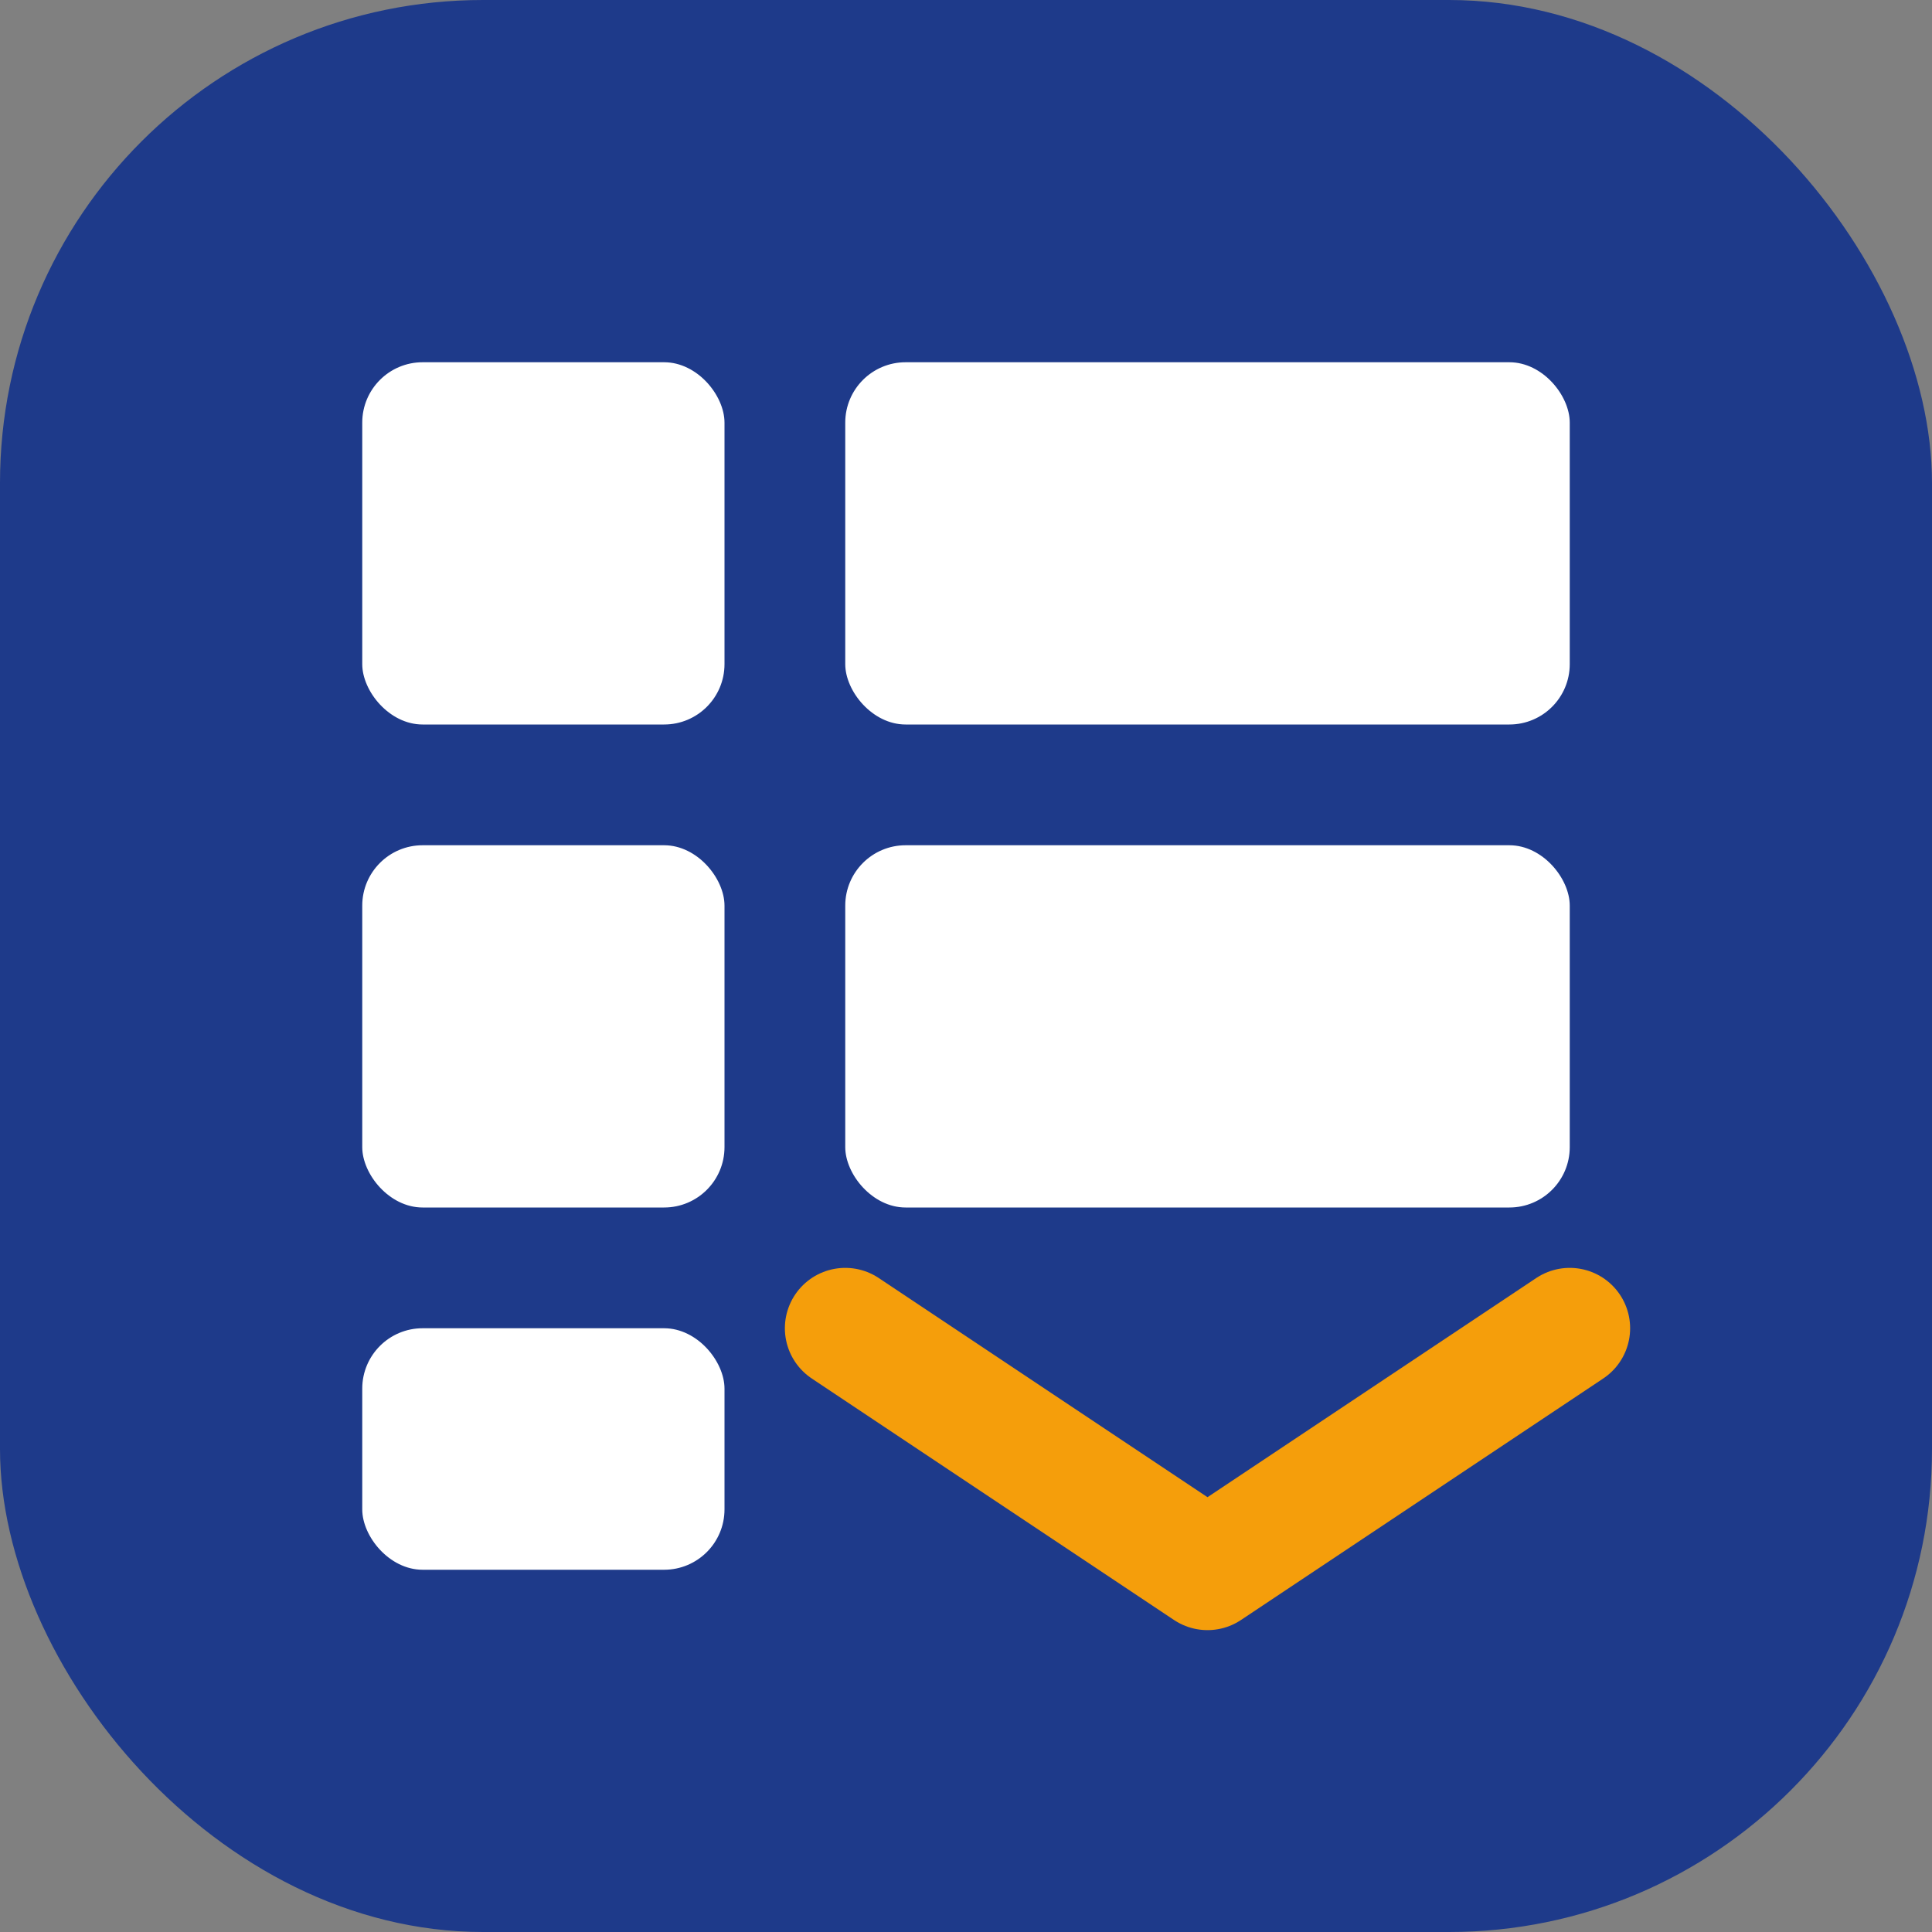
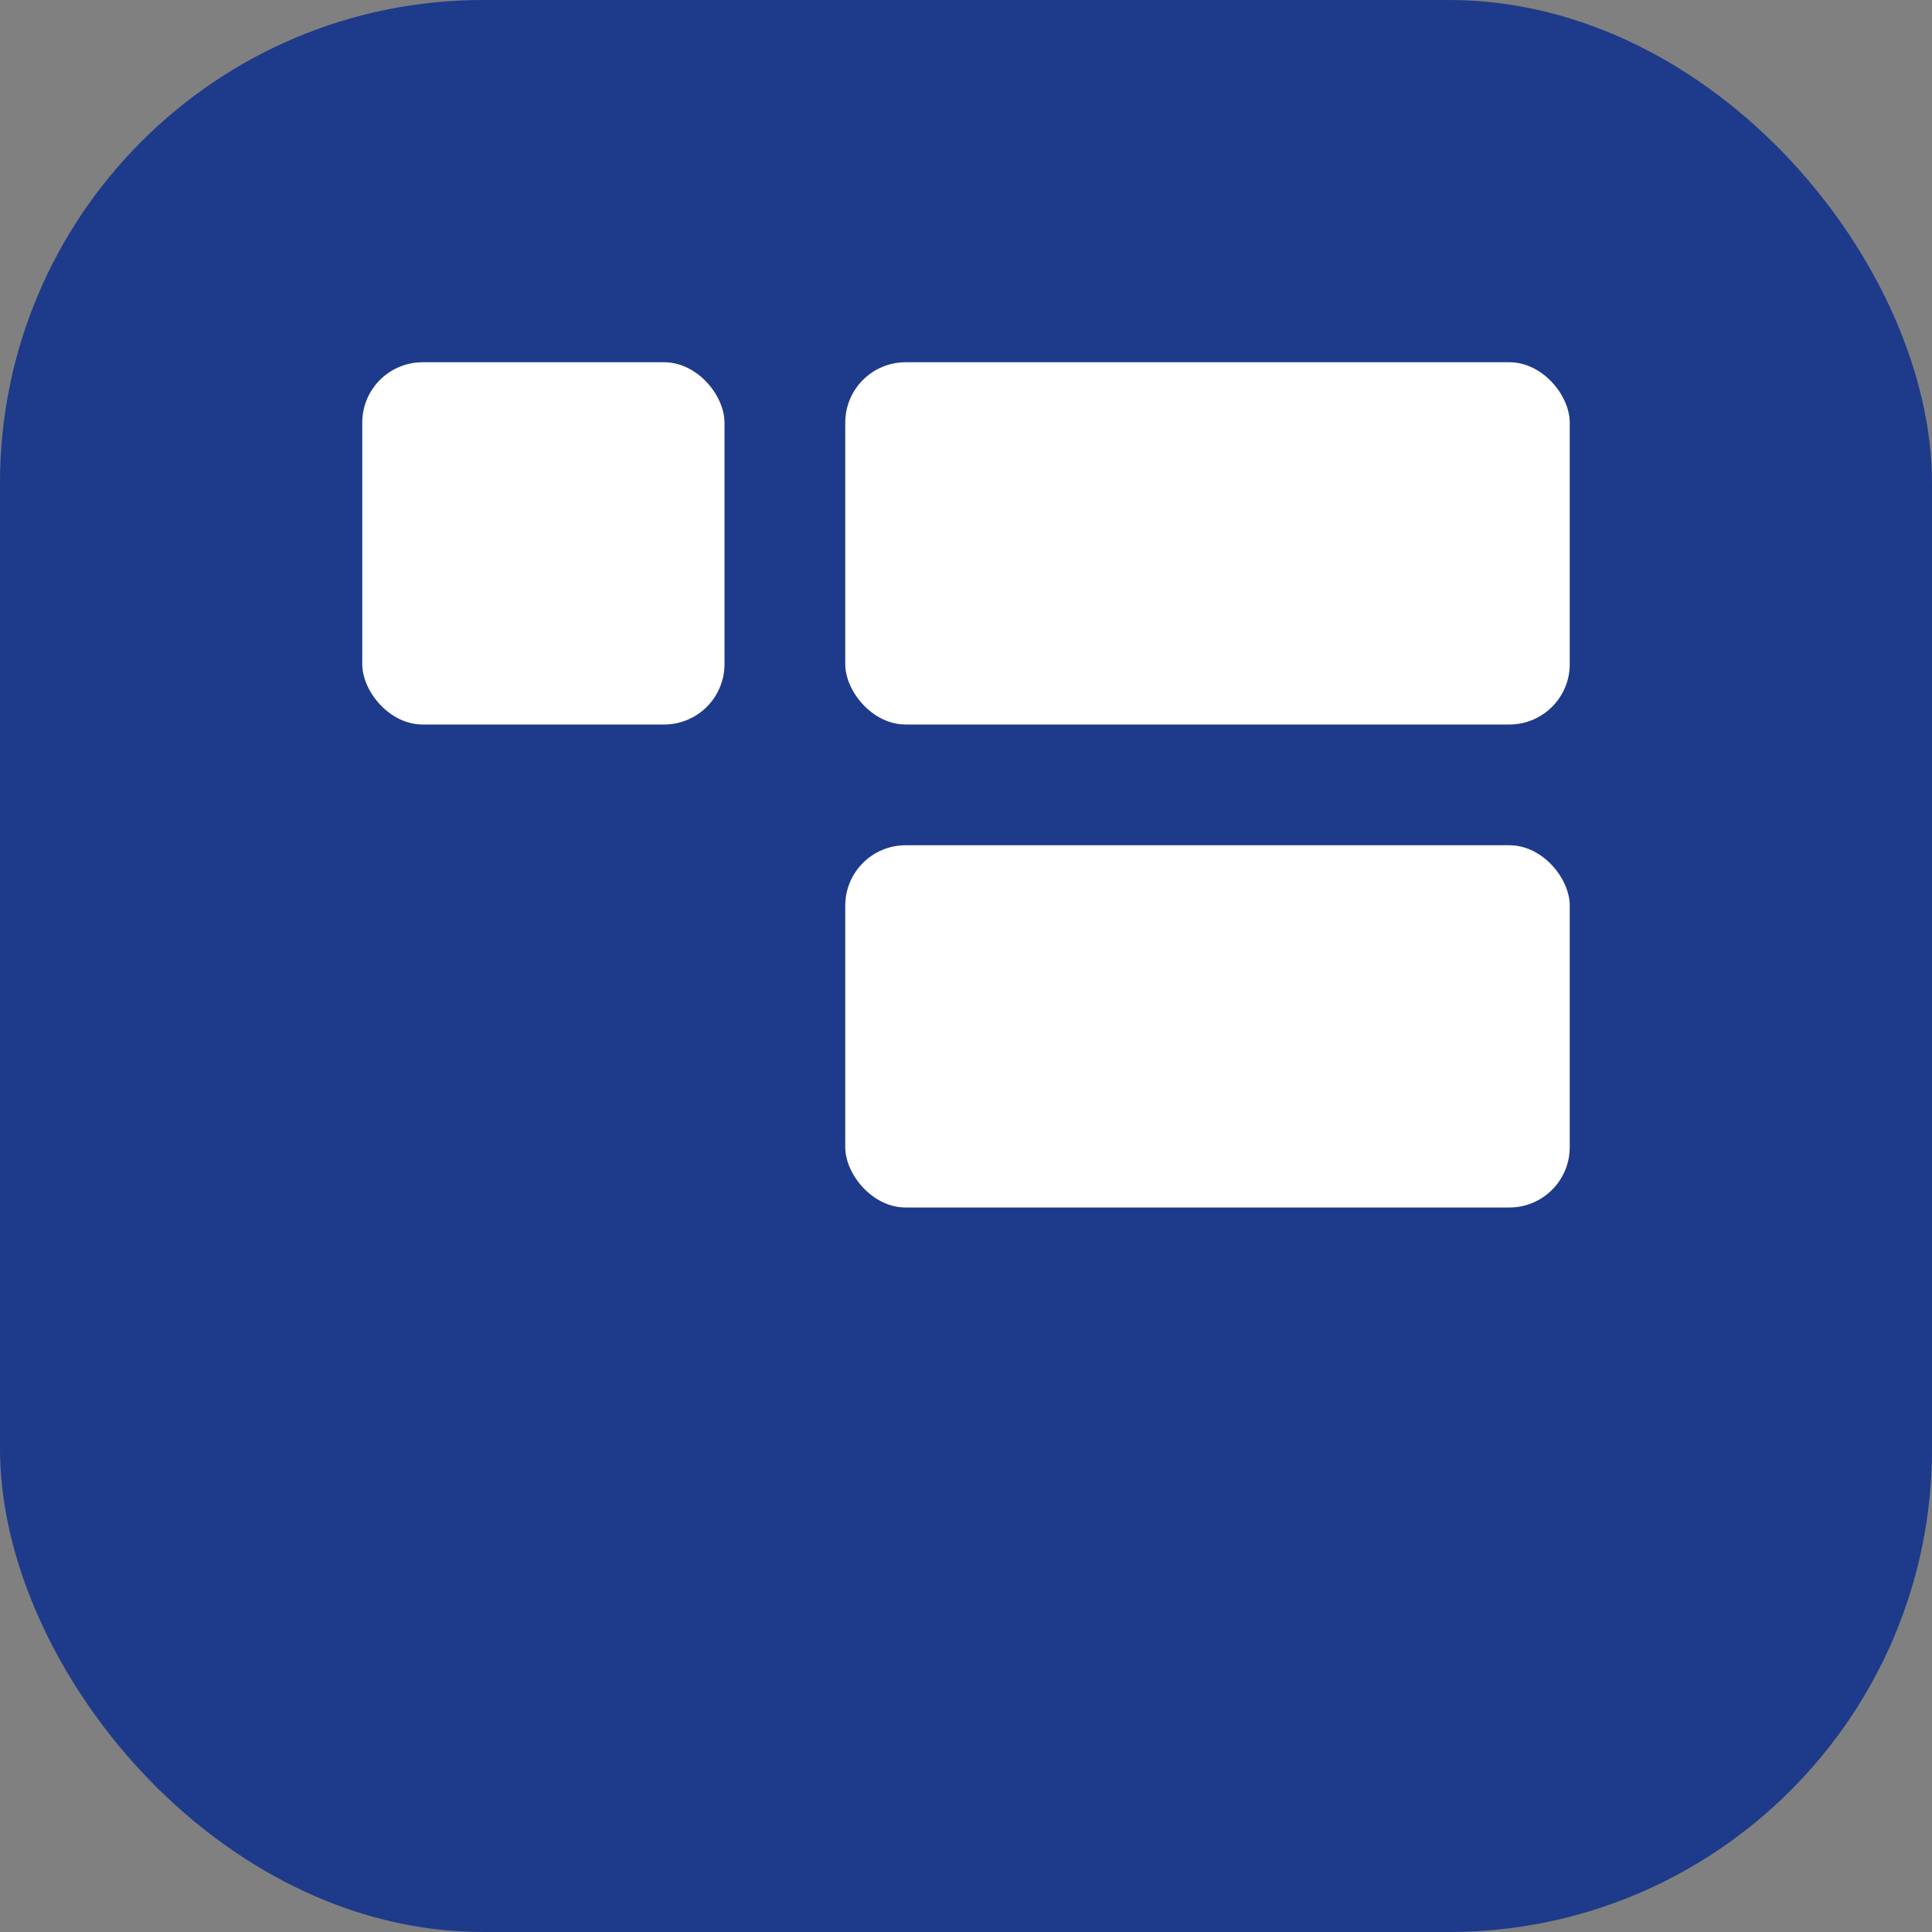
<svg xmlns="http://www.w3.org/2000/svg" width="32" height="32" viewBox="0 0 32 32" fill="none">
  <rect x="0" y="0" width="32" height="32" fill="#808080" stroke="none" />
  <rect width="32" height="32" rx="8" fill="#1E3A8A" />
  <rect x="6" y="6" width="6" height="6" rx="1" fill="white" />
  <rect x="14" y="6" width="12" height="6" rx="1" fill="white" />
-   <rect x="6" y="14" width="6" height="6" rx="1" fill="white" />
  <rect x="14" y="14" width="12" height="6" rx="1" fill="white" />
-   <rect x="6" y="22" width="6" height="4" rx="1" fill="white" />
-   <path d="M14 22L20 26L26 22" stroke="#F59E0B" stroke-width="2" stroke-linecap="round" stroke-linejoin="round" fill="none" />
</svg>